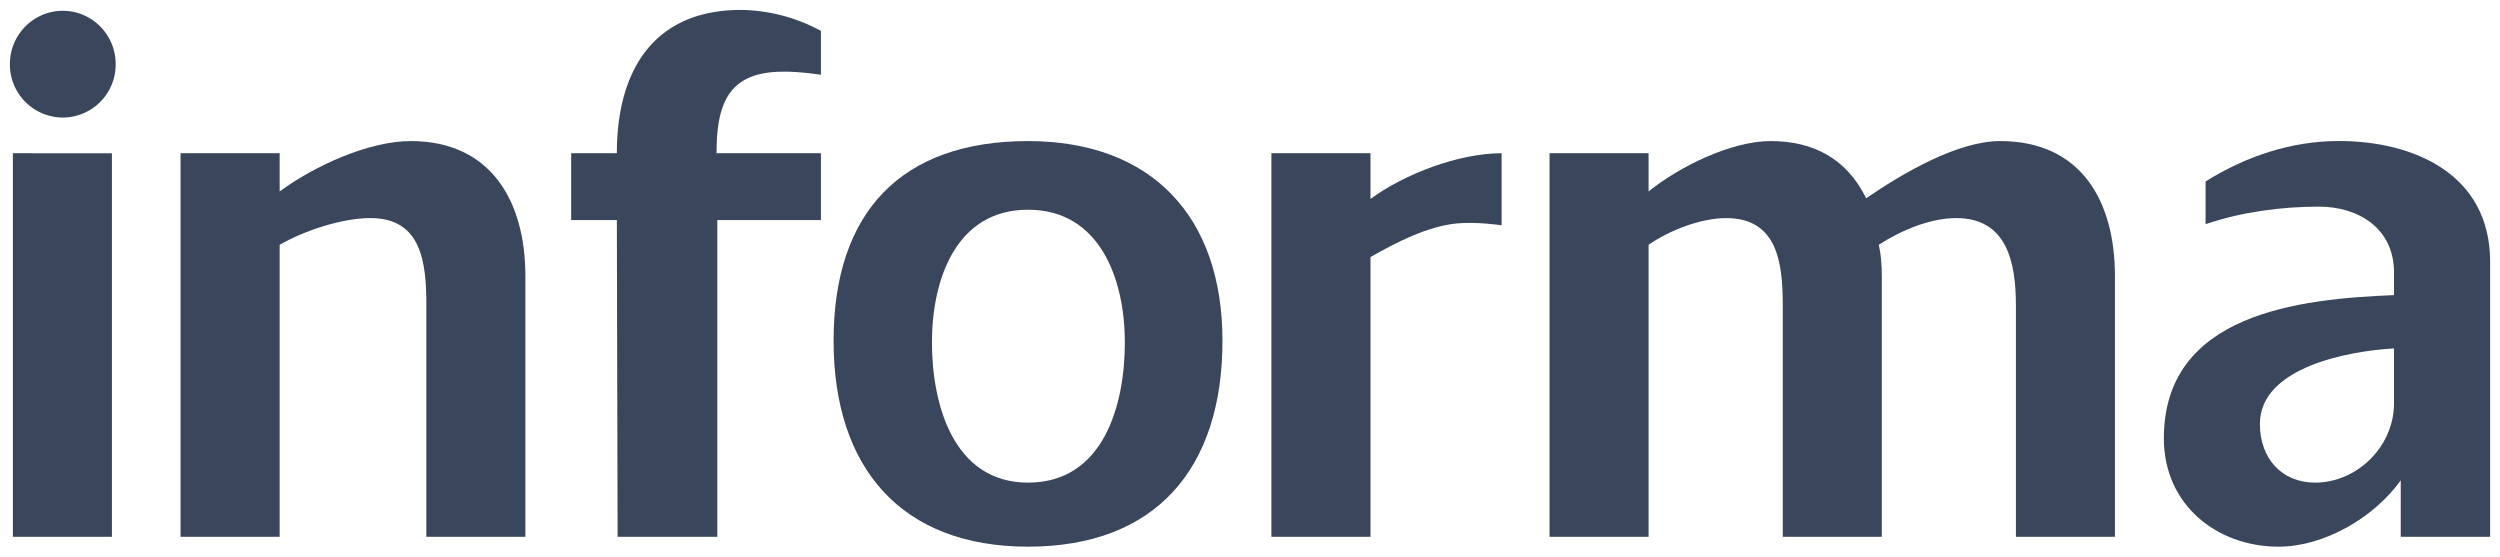
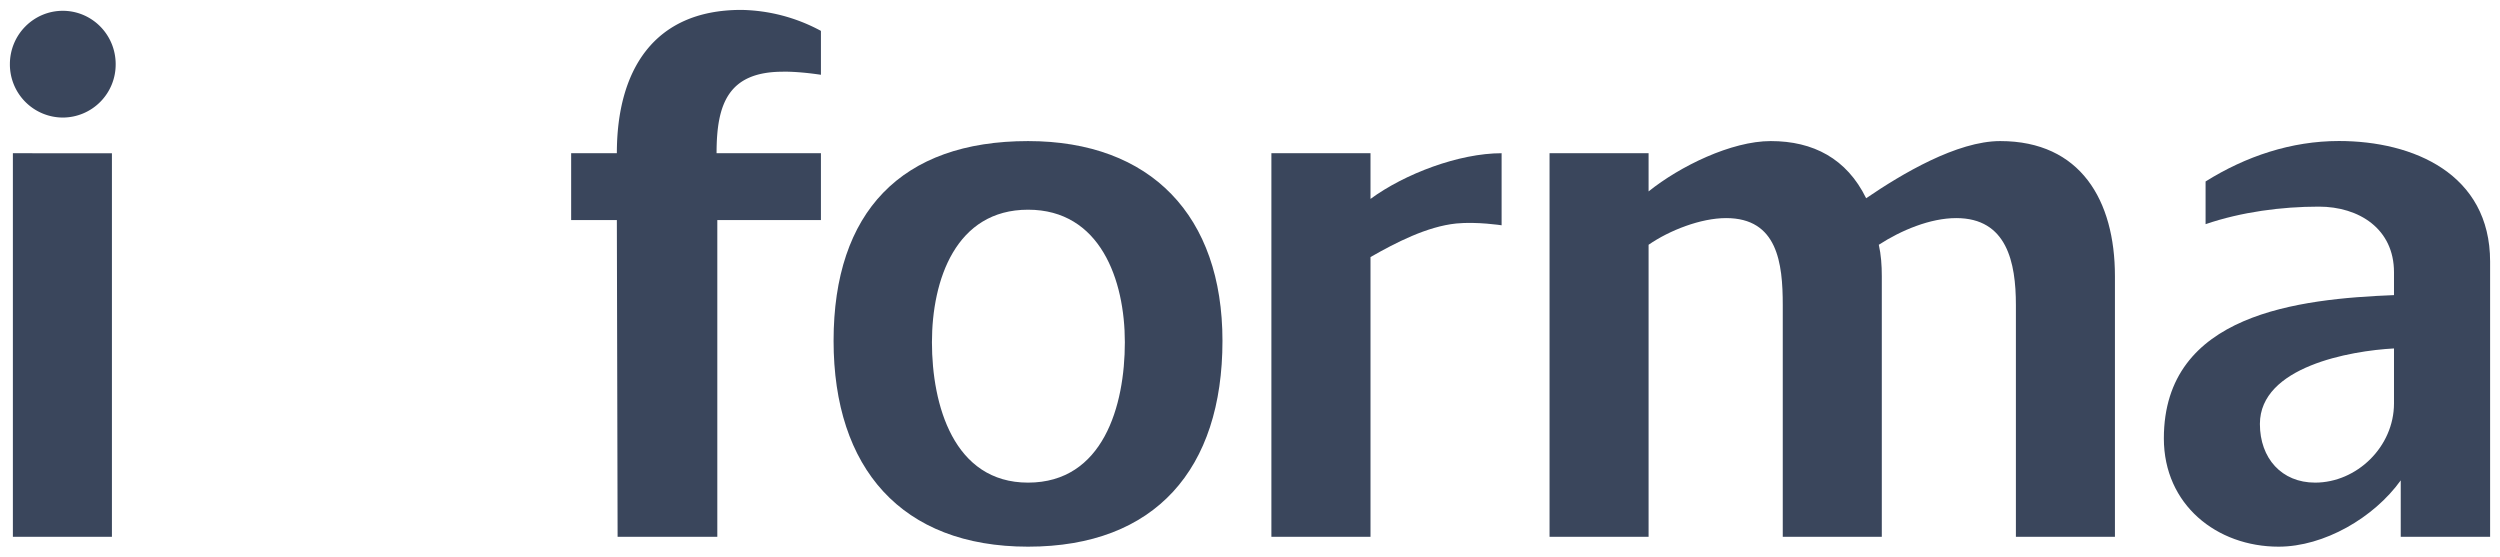
<svg xmlns="http://www.w3.org/2000/svg" id="svg6024" width="126.128" height="28.08" version="1.1" viewBox="0 0 33.371 7.429">
  <defs id="defs6018">
    <clipPath id="clipPath5784" clipPathUnits="userSpaceOnUse">
      <path id="path5782" d="M53.859 656.84h20.432v94.117H53.859Z" />
    </clipPath>
  </defs>
  <g id="layer1" transform="translate(-135.393 -185.052)">
    <g id="g6109" style="fill:#3a465c;fill-opacity:1" transform="translate(.132 -.132)">
      <path id="path5788" d="M136.1 186.753a.709.709 0 0 1-.707-.712c0-.397.319-.713.706-.713.388 0 .706.316.706.713a.708.708 0 0 1-.706.712m.656.477v5.119h-1.322v-5.12z" style="fill:#3a465c;fill-opacity:1;fill-rule:nonzero;stroke:none;stroke-width:.353" />
-       <path id="path5792" d="M140.952 192.349v-3.094c0-.56-.06-1.16-.745-1.16-.378 0-.875.163-1.213.356v3.898h-1.323v-5.12h1.323v.51c.457-.336 1.182-.672 1.75-.672 1.063 0 1.53.793 1.53 1.802v3.48z" style="fill:#3a465c;fill-opacity:1;fill-rule:nonzero;stroke:none;stroke-width:.353" />
      <path id="path5796" d="M154.7 188.167c-.39.04-.807.255-1.145.448v3.734h-1.323v-5.12h1.323v.61c.457-.336 1.183-.61 1.75-.61v.962s-.33-.051-.606-.024" style="fill:#3a465c;fill-opacity:1;fill-rule:nonzero;stroke:none;stroke-width:.353" />
      <path id="path5800" d="M148.984 192.481c-1.69 0-2.596-1.048-2.596-2.748 0-1.72.905-2.666 2.596-2.666 1.64 0 2.595.997 2.595 2.666 0 1.71-.895 2.748-2.595 2.748m0-4.498c-.965 0-1.283.937-1.283 1.77 0 .835.289 1.873 1.283 1.873 1.004 0 1.292-1.028 1.292-1.873 0-.833-.328-1.77-1.292-1.77" style="fill:#3a465c;fill-opacity:1;fill-rule:nonzero;stroke:none;stroke-width:.353" />
      <path id="path5804" d="M162.17 192.349v-3.094c0-.57-.12-1.16-.796-1.16-.348 0-.736.163-1.034.356.03.133.04.275.04.418v3.48h-1.322v-3.094c0-.56-.07-1.16-.756-1.16-.338 0-.756.163-1.035.356v3.898h-1.322v-5.12h1.322v.51c.418-.336 1.105-.672 1.631-.672.567 0 1.014.234 1.273.763.478-.326 1.213-.763 1.79-.763 1.073 0 1.531.793 1.531 1.802v3.48z" style="fill:#3a465c;fill-opacity:1;fill-rule:nonzero;stroke:none;stroke-width:.353" />
      <path id="path5808" d="M167.307 191.596c-.358.499-1.024.885-1.63.885-.826 0-1.532-.56-1.532-1.445 0-1.67 1.81-1.862 3.072-1.913v-.305c0-.58-.467-.876-1.003-.876-.498 0-1.035.071-1.512.234v-.57c.537-.336 1.144-.54 1.78-.54.994 0 2.018.439 2.018 1.61v3.673h-1.193zm-1.88-.753c0 .458.29.783.737.783.556 0 1.053-.478 1.053-1.058v-.733c-.586.031-1.79.245-1.79 1.008" style="fill:#3a465c;fill-opacity:1;fill-rule:nonzero;stroke:none;stroke-width:.353" />
      <path id="path5812" d="M145.711 186.14c.167 0 .34.017.508.042v-.586a2.31 2.31 0 0 0-1.064-.28c-1.174 0-1.66.815-1.66 1.913h-.61v.892h.61l.01 4.228h1.331v-4.228h1.383v-.892h-1.393c0-.65.15-1.088.886-1.088" style="fill:#3a465c;fill-opacity:1;fill-rule:nonzero;stroke:none;stroke-width:.353" />
    </g>
  </g>
</svg>